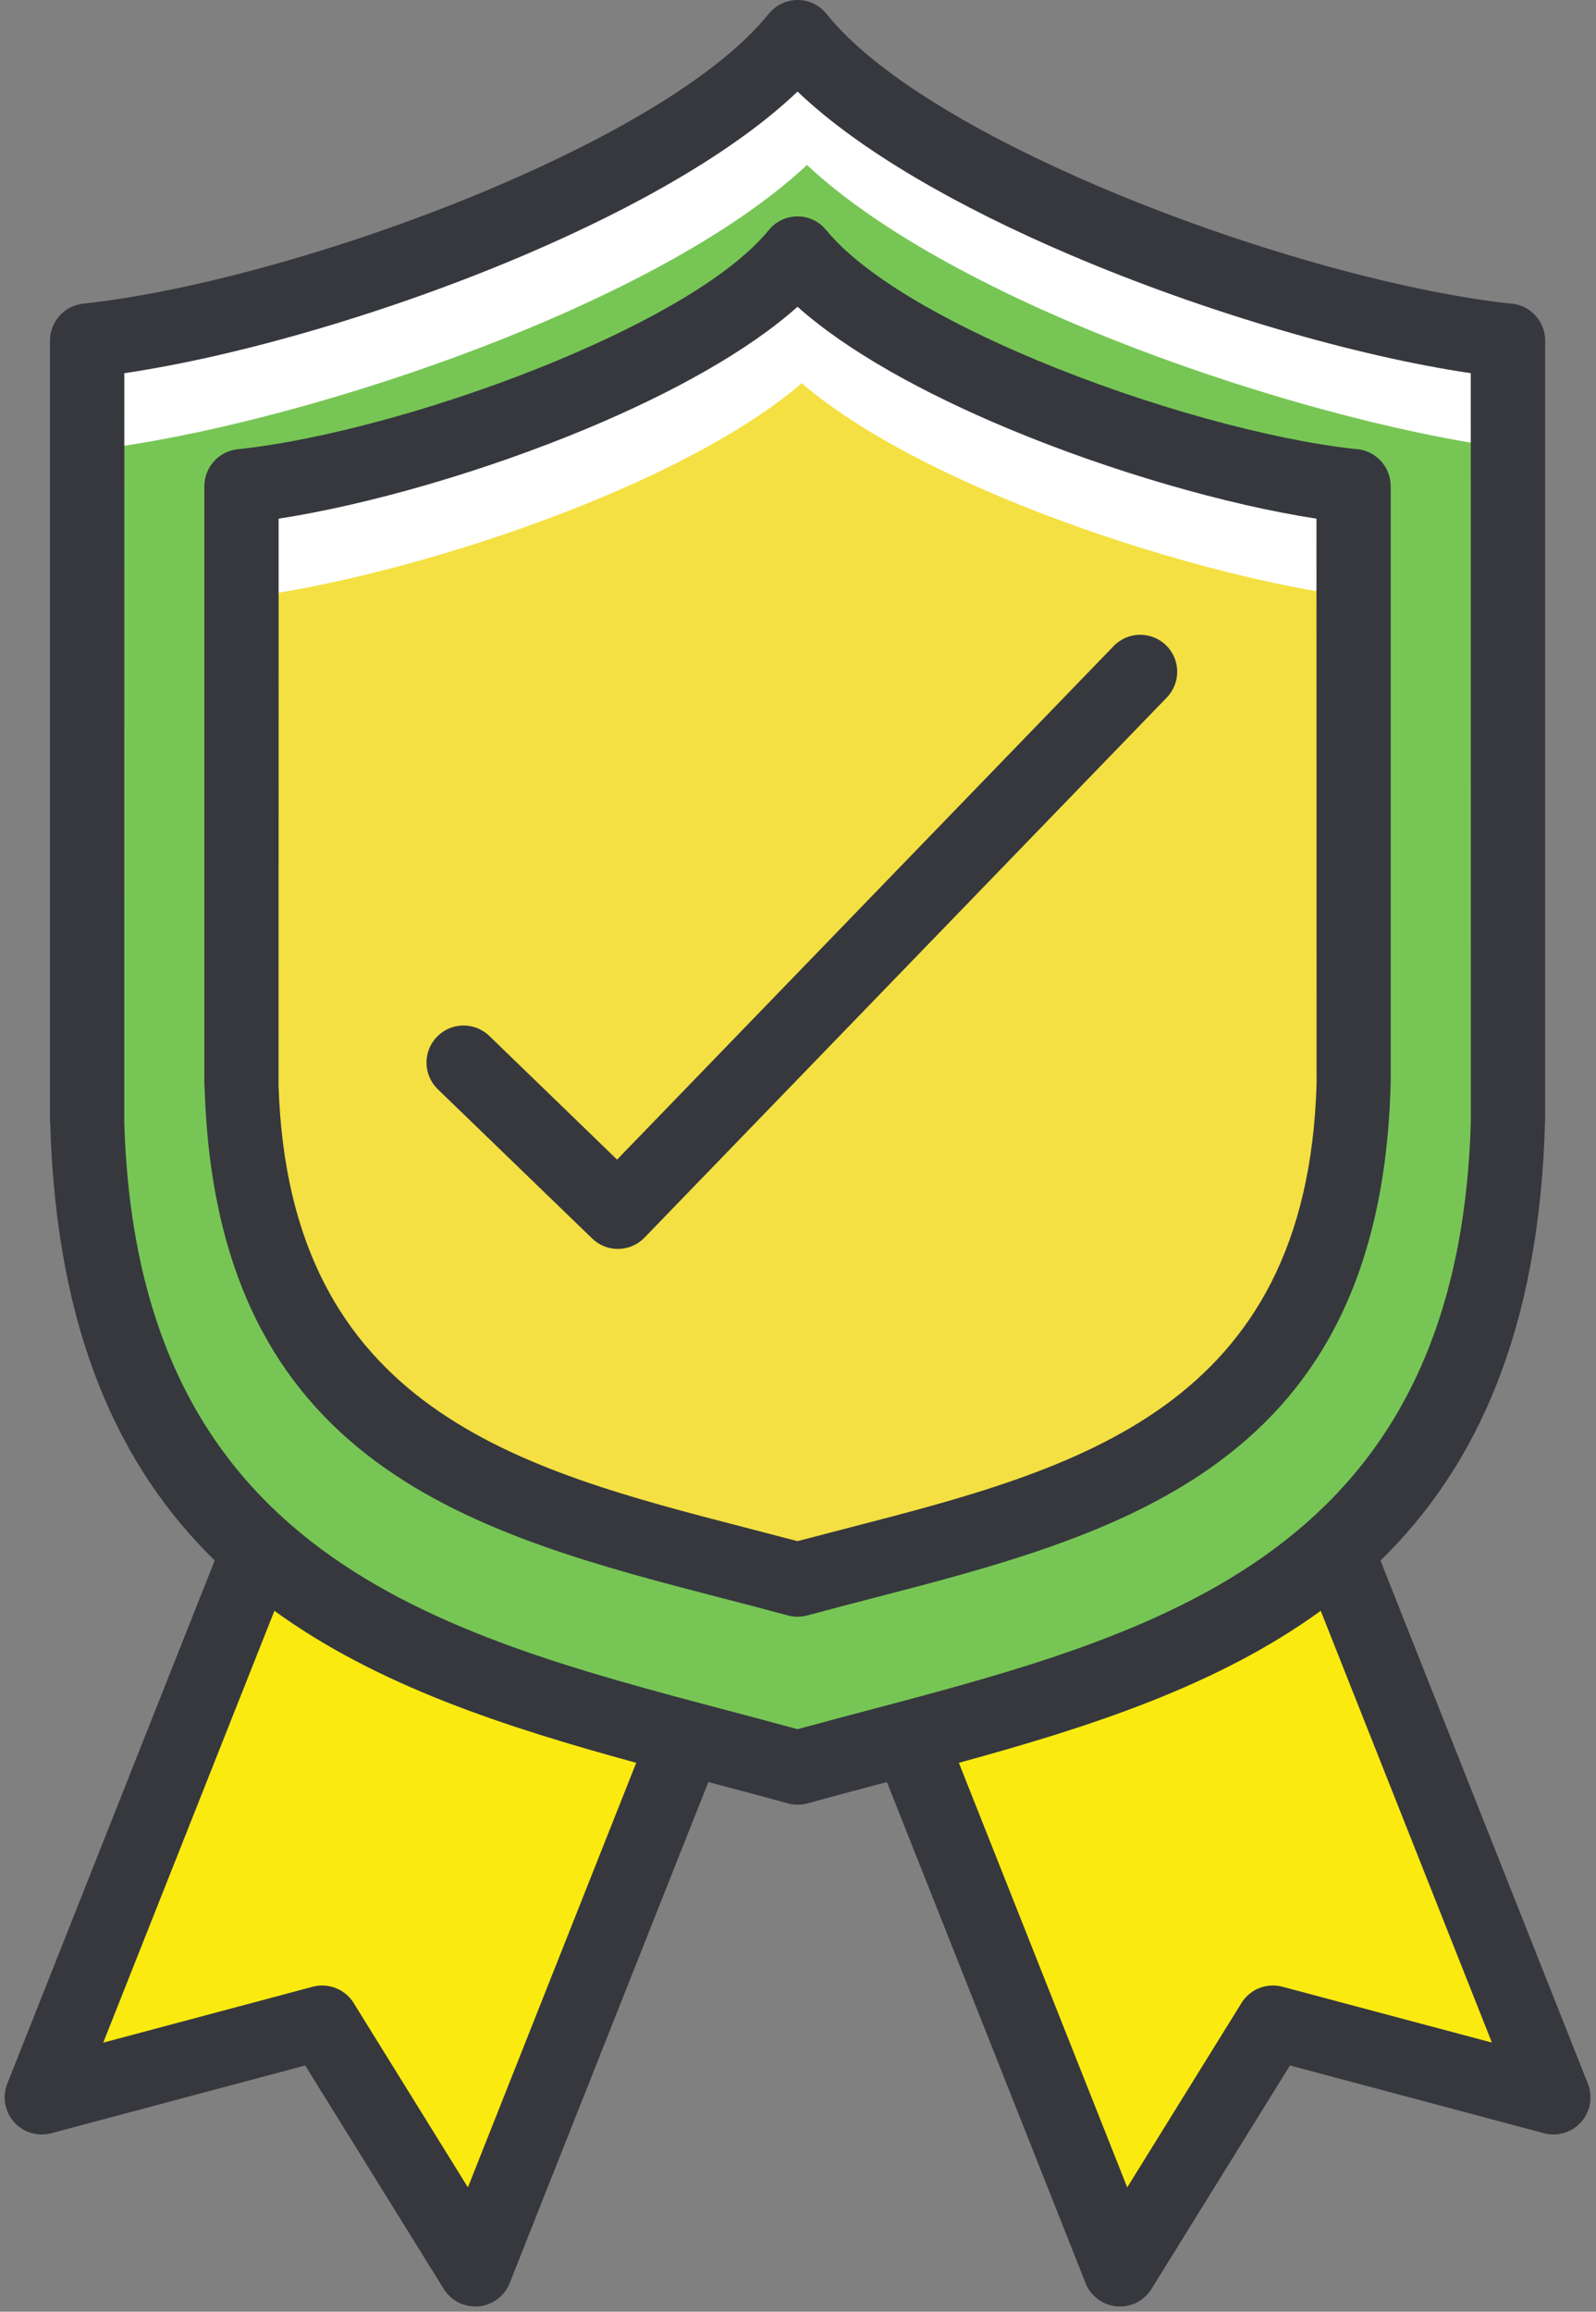
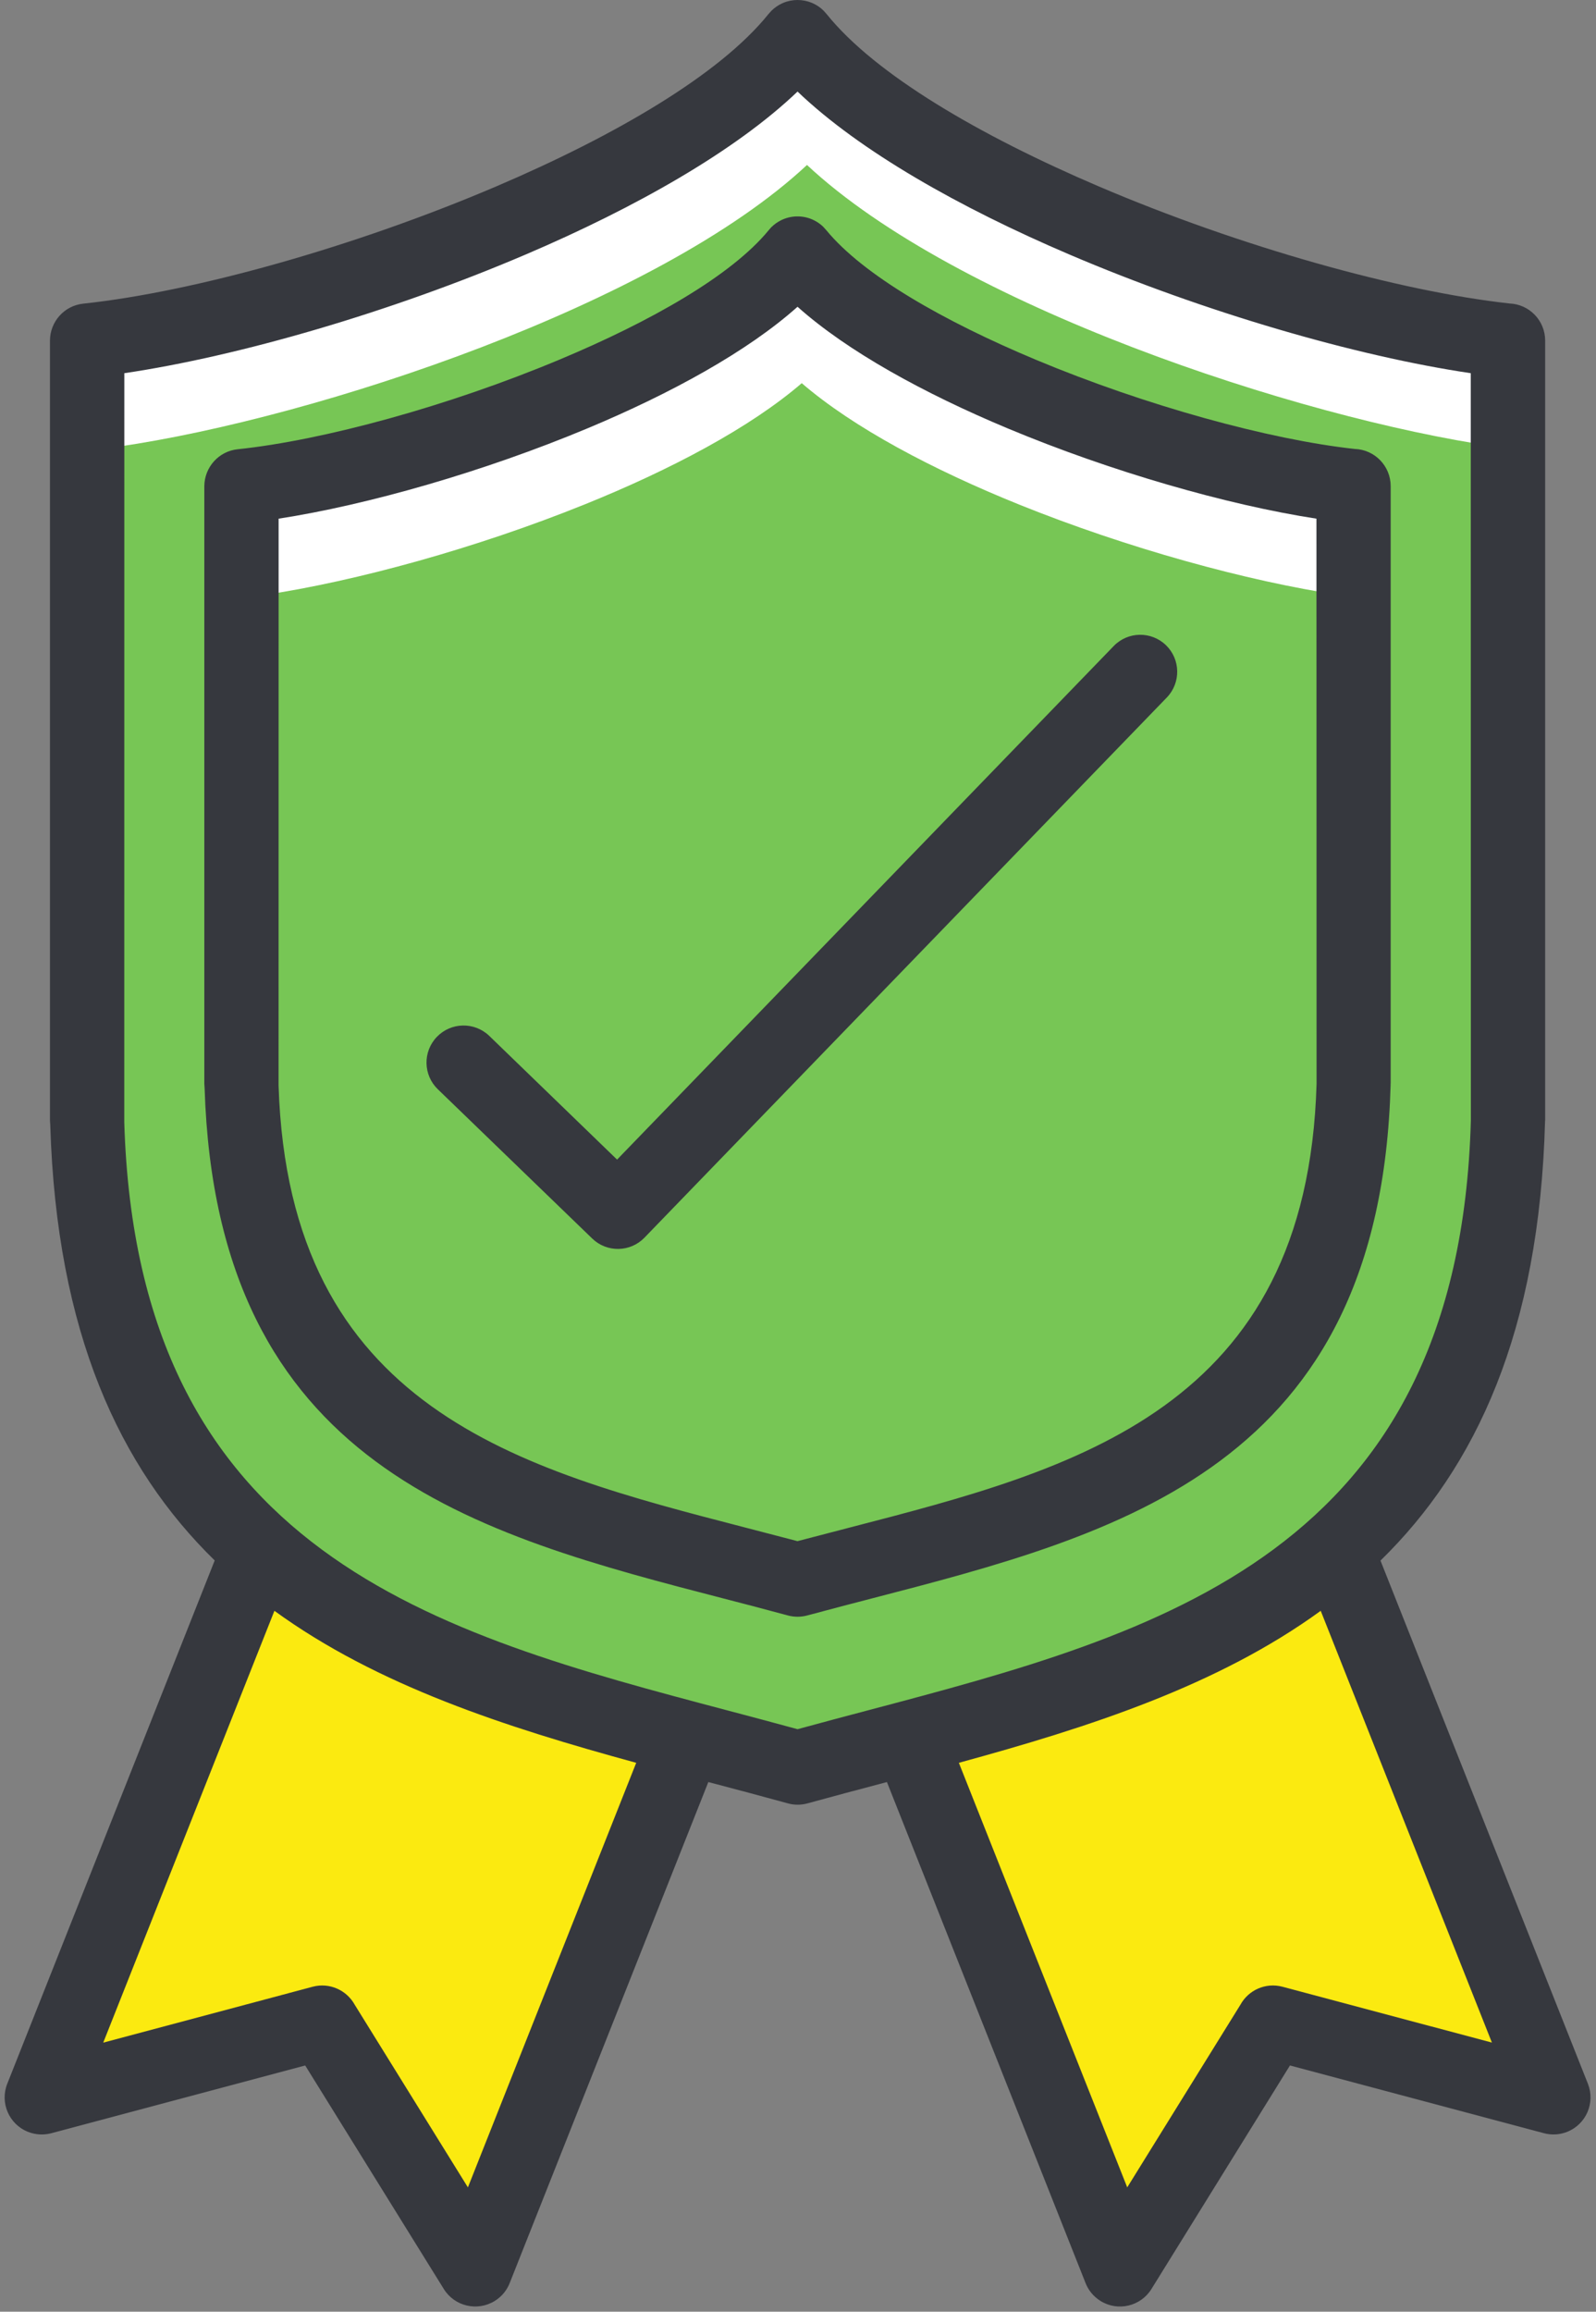
<svg xmlns="http://www.w3.org/2000/svg" fill="#000000" height="400.9" preserveAspectRatio="xMidYMid meet" version="1" viewBox="-0.8 -0.0 276.9 400.9" width="276.9" zoomAndPan="magnify">
  <rect x="-0.8" y="-0.0" width="276.9" height="400.9" fill="#808080" stroke="none" />
  <g id="change1_1">
    <path clip-rule="evenodd" d="M137.21,7.46c0,0-24.54,24.18-62.6,35.57 C36.56,54.41,16.46,59.21,16.46,59.21l-0.53,138.72c0,0-0.35,48.19,23.66,66.15c24,17.96,43.03,24.9,61.35,30.95 c18.32,6.05,36.81,12.27,36.81,12.27s60.65-16.88,79.5-26.84c18.85-9.96,41.08-42.68,43.75-68.65c2.67-25.96,0.9-152.84,0.9-152.84 s-39.57-7.38-55.84-13.07C189.79,40.2,155.91,27.31,137.21,7.46L137.21,7.46z" fill="#77c655" fill-rule="evenodd" />
  </g>
  <g id="change2_1">
-     <path clip-rule="evenodd" d="M138.67,45.63c0,0-25.96,22.94-57.8,29.88 C49.04,82.44,43,84.75,43,84.75l-1.96,113.28c0,0,1.6,27.21,19.03,41.97c17.43,14.76,79.14,34.14,79.14,34.14 s76.96-18.86,89.1-51.93c12.14-33.06,5.34-137.28,5.34-137.28s-24.54-2.31-47.66-11.74S148.99,53.82,138.67,45.63L138.67,45.63z" fill="#f4e042" fill-rule="evenodd" />
-   </g>
+     </g>
  <g id="change3_1">
    <path clip-rule="evenodd" d="M71.29,286.25c9.96,3.73,45.26,13.96,45.26,13.96l-34.41,93.99 L54.22,350.8l-43.21,10.31l34.68-89.8C45.68,271.31,61.33,282.51,71.29,286.25z M228.89,270.47c0,0-15.65,11.2-25.61,14.94 c-9.96,3.73-45.26,13.96-45.26,13.96l34.41,93.99l27.92-43.39l43.21,10.31L228.89,270.47z" fill="#fbea10" fill-rule="evenodd" />
  </g>
  <g id="change4_1">
    <path clip-rule="evenodd" d="M262.16,81.23c-1.15-0.15-2.32-0.13-3.45,0.09v-3.87 c-34.59-5-93.62-24.65-119.5-48.84C113.31,52.8,54.29,72.45,19.7,77.46v11.38c-1.05-0.55-2.19-0.94-3.35-1.15l0.09-22.77 c19.39-2.62,45.79-10.05,69.35-19.88c21.06-8.79,39.6-19.36,48.23-29.83c1.42-1.58,2.99-2.47,5.19-2.47l0,0 c2.21,0,3.73,0.89,5.19,2.47c8.62,10.47,27.16,21.03,48.23,29.83c23.57,9.84,49.97,17.27,69.36,19.88L262.16,81.23z M181.21,75.64 c-16.51-6.65-31.02-14.61-37.7-22.45l-0.6-0.63c-0.46-0.42-0.97-0.77-1.51-1.04l-0.14-0.07c-0.88-0.42-1.82-0.64-2.77-0.67h-0.4l0,0 c-0.95,0.03-1.89,0.25-2.77,0.67l-0.14,0.07c-0.54,0.27-1.05,0.62-1.51,1.05l-0.21,0.2l-0.38,0.42 c-6.68,7.83-21.19,15.79-37.7,22.45C77.65,82.78,57.92,88.26,42.9,90.48l-1.86,107.56c0,0,0.82,13.97,7.7,27.31 c-2.21-6.89-3.55-14.77-3.85-23.86l0.01-98.29c16.11-2.39,37-8.17,55.61-15.67c15.06-6.07,28.83-13.36,37.79-21.08 c8.96,7.72,22.73,15.01,37.79,21.08c18.61,7.5,39.49,13.27,55.61,15.67l0.02,97.99c-0.16,5.21-0.66,10.03-1.46,14.49 c8.02-32.75,4.84-104.62,3.72-125.16C218.91,88.32,199.05,82.82,181.21,75.64z" fill="#ffffff" fill-rule="evenodd" />
  </g>
  <g id="change5_1">
    <path d="M201.49,111.89c2.54,2.46,2.61,6.52,0.15,9.07l-90.63,93.68c-2.46,2.54-6.51,2.61-9.05,0.16l-26.79-25.89 c-2.56-2.46-2.64-6.53-0.18-9.09c2.46-2.56,6.53-2.64,9.09-0.18l22.18,21.46l86.16-89.06C194.88,109.49,198.94,109.43,201.49,111.89 z M240.47,188.11c-1.82,66.26-46.82,77.91-90.53,89.23c-3.01,0.78-5.95,1.54-10.7,2.82c-1.05,0.28-2.2,0.3-3.33,0 c-4.75-1.28-7.69-2.05-10.7-2.82c-43.57-11.28-88.43-22.9-90.51-88.6l-0.05-0.8V84.31c0.02-3.26,2.48-6.06,5.79-6.4 c14.9-1.56,36.55-7.48,55.77-15.52c15.92-6.65,29.9-14.61,36.34-22.45l0.36-0.42h0l0.2-0.2c0.45-0.43,0.94-0.78,1.46-1.05l0.13-0.07 c0.85-0.42,1.76-0.64,2.67-0.67h0.39c0.91,0.03,1.83,0.25,2.67,0.67l0.13,0.07c0.52,0.27,1.01,0.62,1.45,1.04l0.57,0.63 c6.44,7.83,20.42,15.79,36.34,22.45c19.02,7.95,40.44,13.84,55.33,15.47c3.46,0.11,6.23,2.96,6.23,6.45v103.63h-0.02L240.47,188.11z M227.62,187.94l-0.02-97.99c-15.53-2.39-35.66-8.17-53.6-15.67c-14.52-6.07-27.79-13.36-36.43-21.08 c-8.64,7.72-21.91,15.01-36.43,21.08c-17.94,7.5-38.07,13.27-53.6,15.67l-0.01,98.29c1.77,56.16,41.9,66.56,80.89,76.65l9.14,2.38 l9.14-2.38C185.77,254.78,225.99,244.37,227.62,187.94z M271.09,369.71c-1.32,0.52-2.72,0.58-4,0.24l-44.09-11.75l-24.02,38.75 c-1.86,3.02-5.83,3.96-8.84,2.09c-1.27-0.79-2.18-1.95-2.66-3.26l-34.4-86.73c-0.04,0.01-0.08,0.02-0.12,0.03 c-4.8,1.27-9.6,2.54-13.61,3.65c-1.1,0.31-2.29,0.34-3.47,0.01c-4.02-1.11-8.84-2.39-13.66-3.66c-0.04-0.01-0.08-0.02-0.13-0.03 l-34.4,86.73c-0.48,1.31-1.38,2.47-2.66,3.26c-3.02,1.86-6.98,0.93-8.84-2.09L52.15,358.2L8.06,369.96c-1.28,0.33-2.68,0.27-4-0.25 c-3.3-1.31-4.91-5.04-3.6-8.34l35.99-90.75c-16.48-16.1-27.43-39.48-28.53-75.51l-0.05-0.81V59.06c0.01-3.25,2.46-6.05,5.77-6.4 c19.21-2.05,47.06-9.83,71.72-20.36c20.58-8.79,38.71-19.36,47.14-29.83l0.48-0.54l0,0l0.09-0.09c0.54-0.53,1.16-0.95,1.83-1.26 l0.18-0.08c0.81-0.34,1.65-0.5,2.49-0.5c0.84,0,1.68,0.16,2.48,0.49l0.2,0.09c0.66,0.3,1.29,0.72,1.83,1.26l0.57,0.64 c8.43,10.47,26.55,21.03,47.14,29.83c24.49,10.46,52.12,18.2,71.31,20.32c3.44,0.14,6.18,2.97,6.18,6.44v135.25h-0.02l0,0.15 c-0.98,36.41-11.97,59.97-28.55,76.17l35.99,90.74C276,364.67,274.39,368.4,271.09,369.71z M109.58,305.71 c-22.68-6.2-44.91-13.38-62.77-26.36l-29.7,74.89l36.35-9.7c2.91-0.77,5.89,0.6,7.28,3.12l19.64,31.68L109.58,305.71z M149.67,296.64c50.57-13.37,102.64-27.15,104.72-102.33l-0.02-129.59c-19.89-2.94-46.22-10.58-69.63-20.58 c-19.06-8.14-36.38-17.94-47.17-28.26C126.78,26.19,109.46,36,90.4,44.14c-23.41,10-49.74,17.64-69.63,20.58l-0.01,129.91 c2.23,74.9,54.22,88.66,104.71,102.01c3.88,1.03,7.75,2.05,12.1,3.24C141.92,298.69,145.79,297.67,149.67,296.64z M258.04,354.23 l-29.7-74.88c-17.87,12.99-40.1,20.16-62.78,26.36l29.21,73.63l19.64-31.68c1.39-2.53,4.36-3.89,7.28-3.12L258.04,354.23z" fill="#36383e" />
  </g>
</svg>